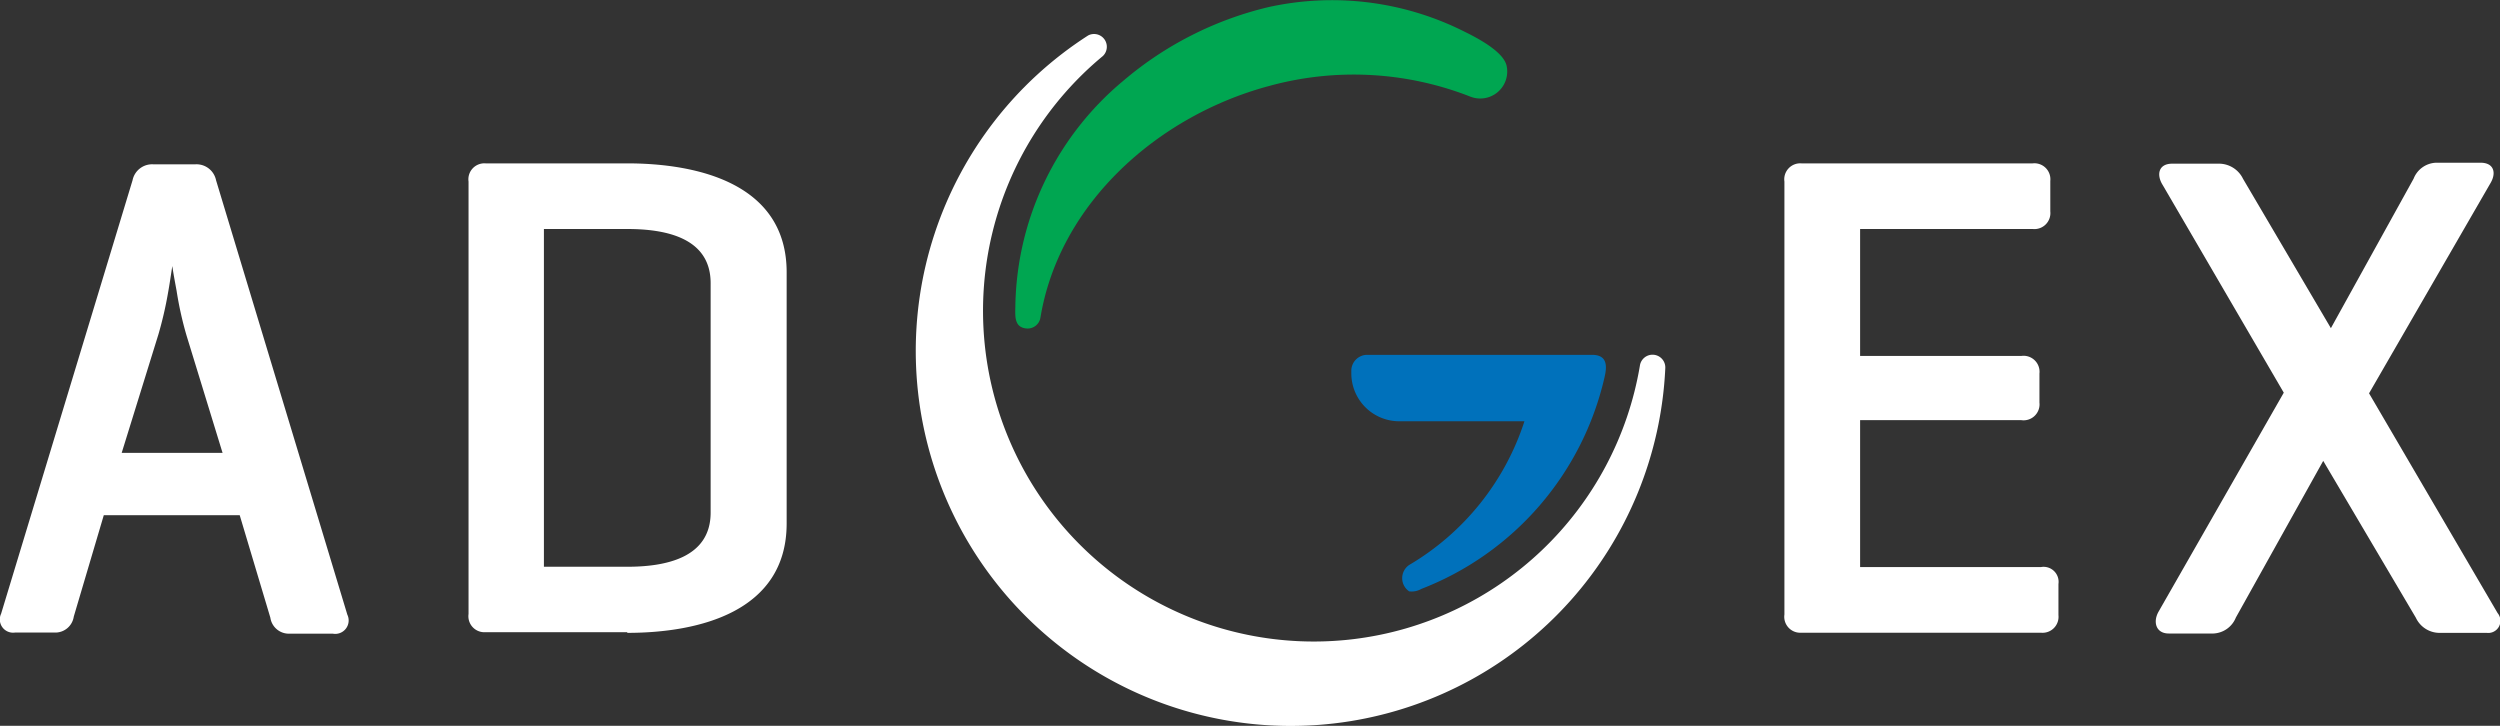
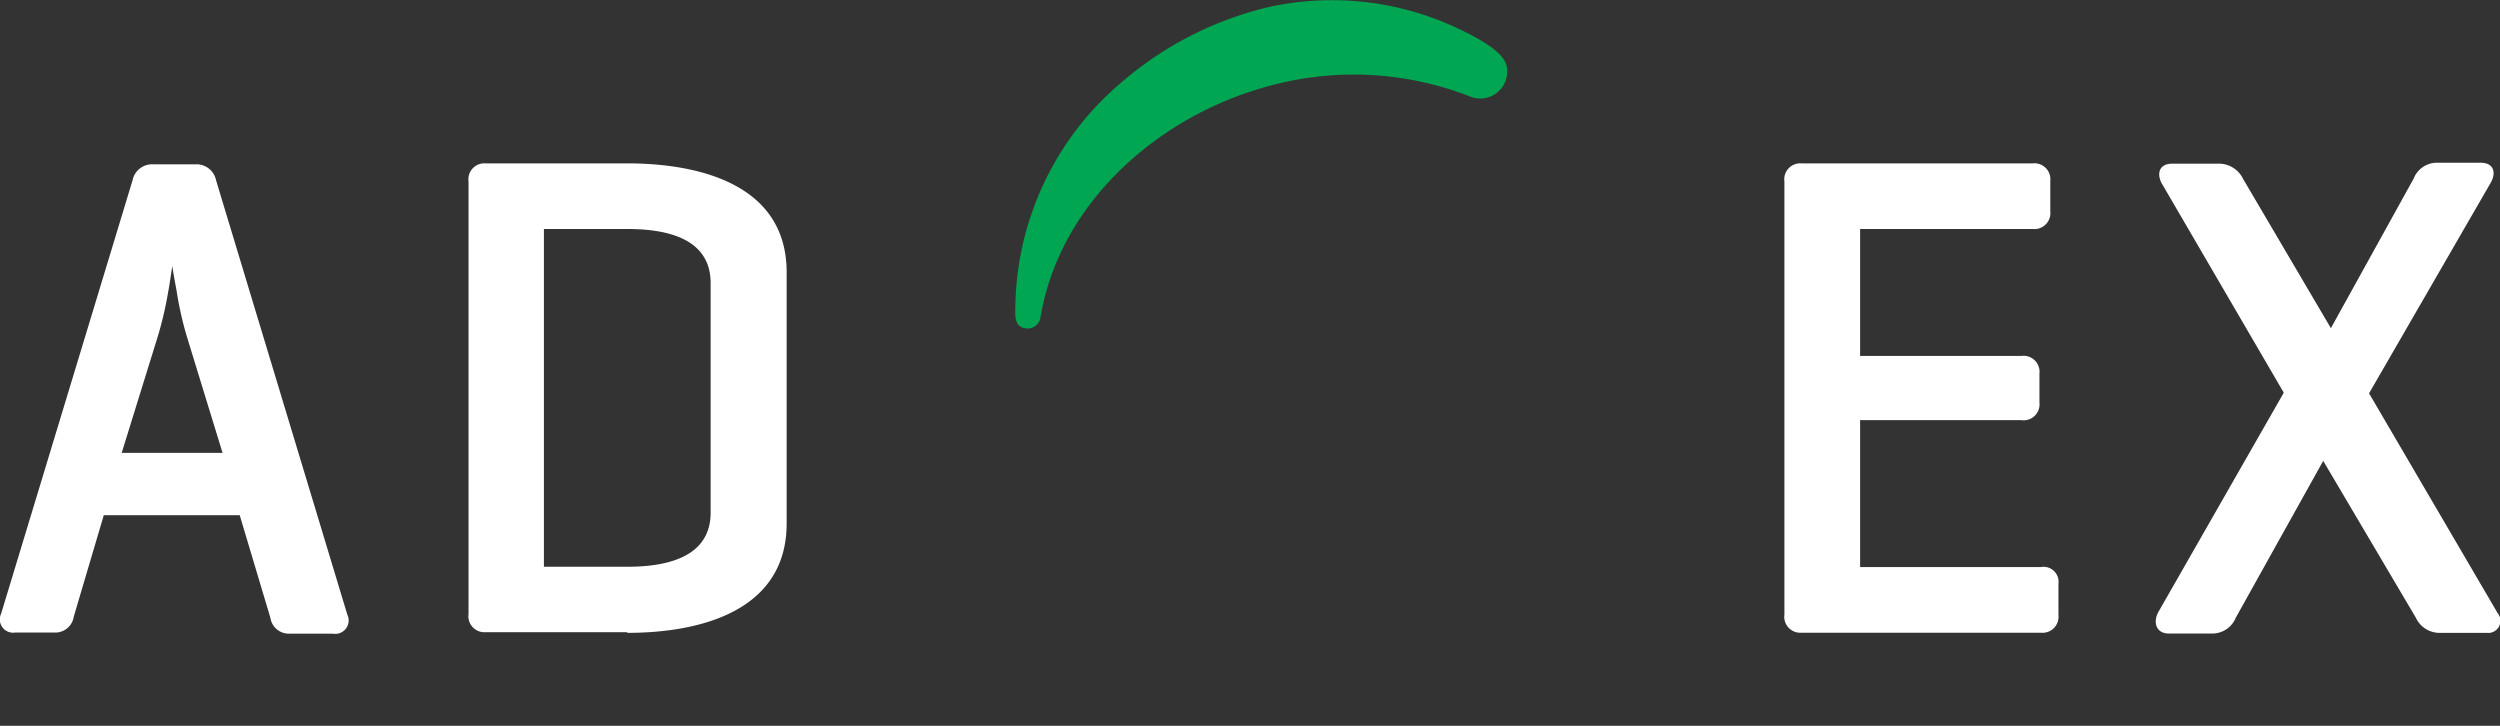
<svg xmlns="http://www.w3.org/2000/svg" id="Layer_1" data-name="Layer 1" viewBox="0 0 156.55 45.45">
  <rect x="0" y="0" width="156.55" height="45.45" fill="#333333" stroke="none" />
  <title>Logo_site_w</title>
  <path d="M253.92,377v21.2h5.22c2.33,0,5.22-.52,5.22-3.39V380.44c0-2.88-2.89-3.39-5.22-3.39h-5.22Zm5.22,25.3H250.2a1,1,0,0,1-1-1.14V374.08a1,1,0,0,1,1.06-1.14h8.86c4.52,0,10,1.31,10,6.82v15.76C269.1,401,263.66,402.34,259.14,402.34Z" transform="translate(-219.86 -362.71)" style="fill:#fff;fill-rule:evenodd" />
  <path d="M233.8,391.08l-2.25-7.33a21.93,21.93,0,0,1-.63-2.82c-0.09-.5-0.19-1-0.27-1.56-0.09.57-.17,1.15-0.27,1.69a23.69,23.69,0,0,1-.6,2.59l-2.3,7.42h6.33Zm1.07,3.89h-8.51l-1.88,6.35a1.17,1.17,0,0,1-1.22,1h-2.46a0.83,0.83,0,0,1-.87-1.18L228.16,374a1.25,1.25,0,0,1,1.3-1h2.63a1.25,1.25,0,0,1,1.3,1l8.22,27.2a0.84,0.84,0,0,1-.91,1.19H238a1.17,1.17,0,0,1-1.21-1Z" transform="translate(-219.86 -362.71)" style="fill:#fff;fill-rule:evenodd" />
  <path d="M336.34,377v8h10.09a1,1,0,0,1,1.14,1.1v1.82a1,1,0,0,1-1.14,1.1H336.34v9.2h11.32a0.94,0.94,0,0,1,1.1,1.06v1.95a1,1,0,0,1-1.1,1.1h-15a1,1,0,0,1-1.06-1.14V374.08a1,1,0,0,1,1.06-1.14h14.49a1,1,0,0,1,1.1,1.1v1.91a1,1,0,0,1-1.1,1.1H336.34Z" transform="translate(-219.86 -362.71)" style="fill:#fff;fill-rule:evenodd" />
  <path d="M368.21,387.34l8.05,13.76a0.76,0.76,0,0,1-.68,1.24h-3a1.64,1.64,0,0,1-1.44-.95l-5.8-9.82-5.47,9.81a1.59,1.59,0,0,1-1.4,1h-2.8c-0.82,0-1-.74-0.64-1.37l7.84-13.71-7.58-13c-0.4-.63-0.28-1.34.59-1.34h3a1.68,1.68,0,0,1,1.44.95l5.5,9.35L371,373.9a1.57,1.57,0,0,1,1.4-1h2.8c0.8,0,1,.6.63,1.25Z" transform="translate(-219.86 -362.71)" style="fill:#fff;fill-rule:evenodd" />
-   <path d="M315.32,389.09h-7.84a3,3,0,0,1-3-3v-0.21a1,1,0,0,1,.95-0.95h14.12c1,0,.94.75,0.78,1.43a18.69,18.69,0,0,1-11.47,13.23,1.2,1.2,0,0,1-.76.15,1,1,0,0,1,0-1.65A16.26,16.26,0,0,0,315.32,389.09Z" transform="translate(-219.86 -362.71)" style="fill:#0071bb;fill-rule:evenodd" />
  <path d="M314.21,366.86a1.69,1.69,0,0,1-2.28,1.9,20,20,0,0,0-12.62-.66c-6.89,1.85-13.11,7.3-14.3,14.51a0.81,0.81,0,0,1-.86.67c-0.77-.06-0.72-0.75-0.71-1.31a18.72,18.72,0,0,1,6.76-14.2,21.8,21.8,0,0,1,9.07-4.61,18.44,18.44,0,0,1,12.33,1.55C312.87,365.33,314.07,366.1,314.21,366.86Z" transform="translate(-219.86 -362.71)" style="fill:#00a651;fill-rule:evenodd" />
-   <path d="M288.92,366.22a20.71,20.71,0,1,0,33.63,19.39,0.8,0.8,0,0,1,1.59.17A23.48,23.48,0,1,1,288,364.93,0.8,0.8,0,0,1,288.92,366.22Z" transform="translate(-219.86 -362.71)" style="fill:#fff;fill-rule:evenodd" />
</svg>